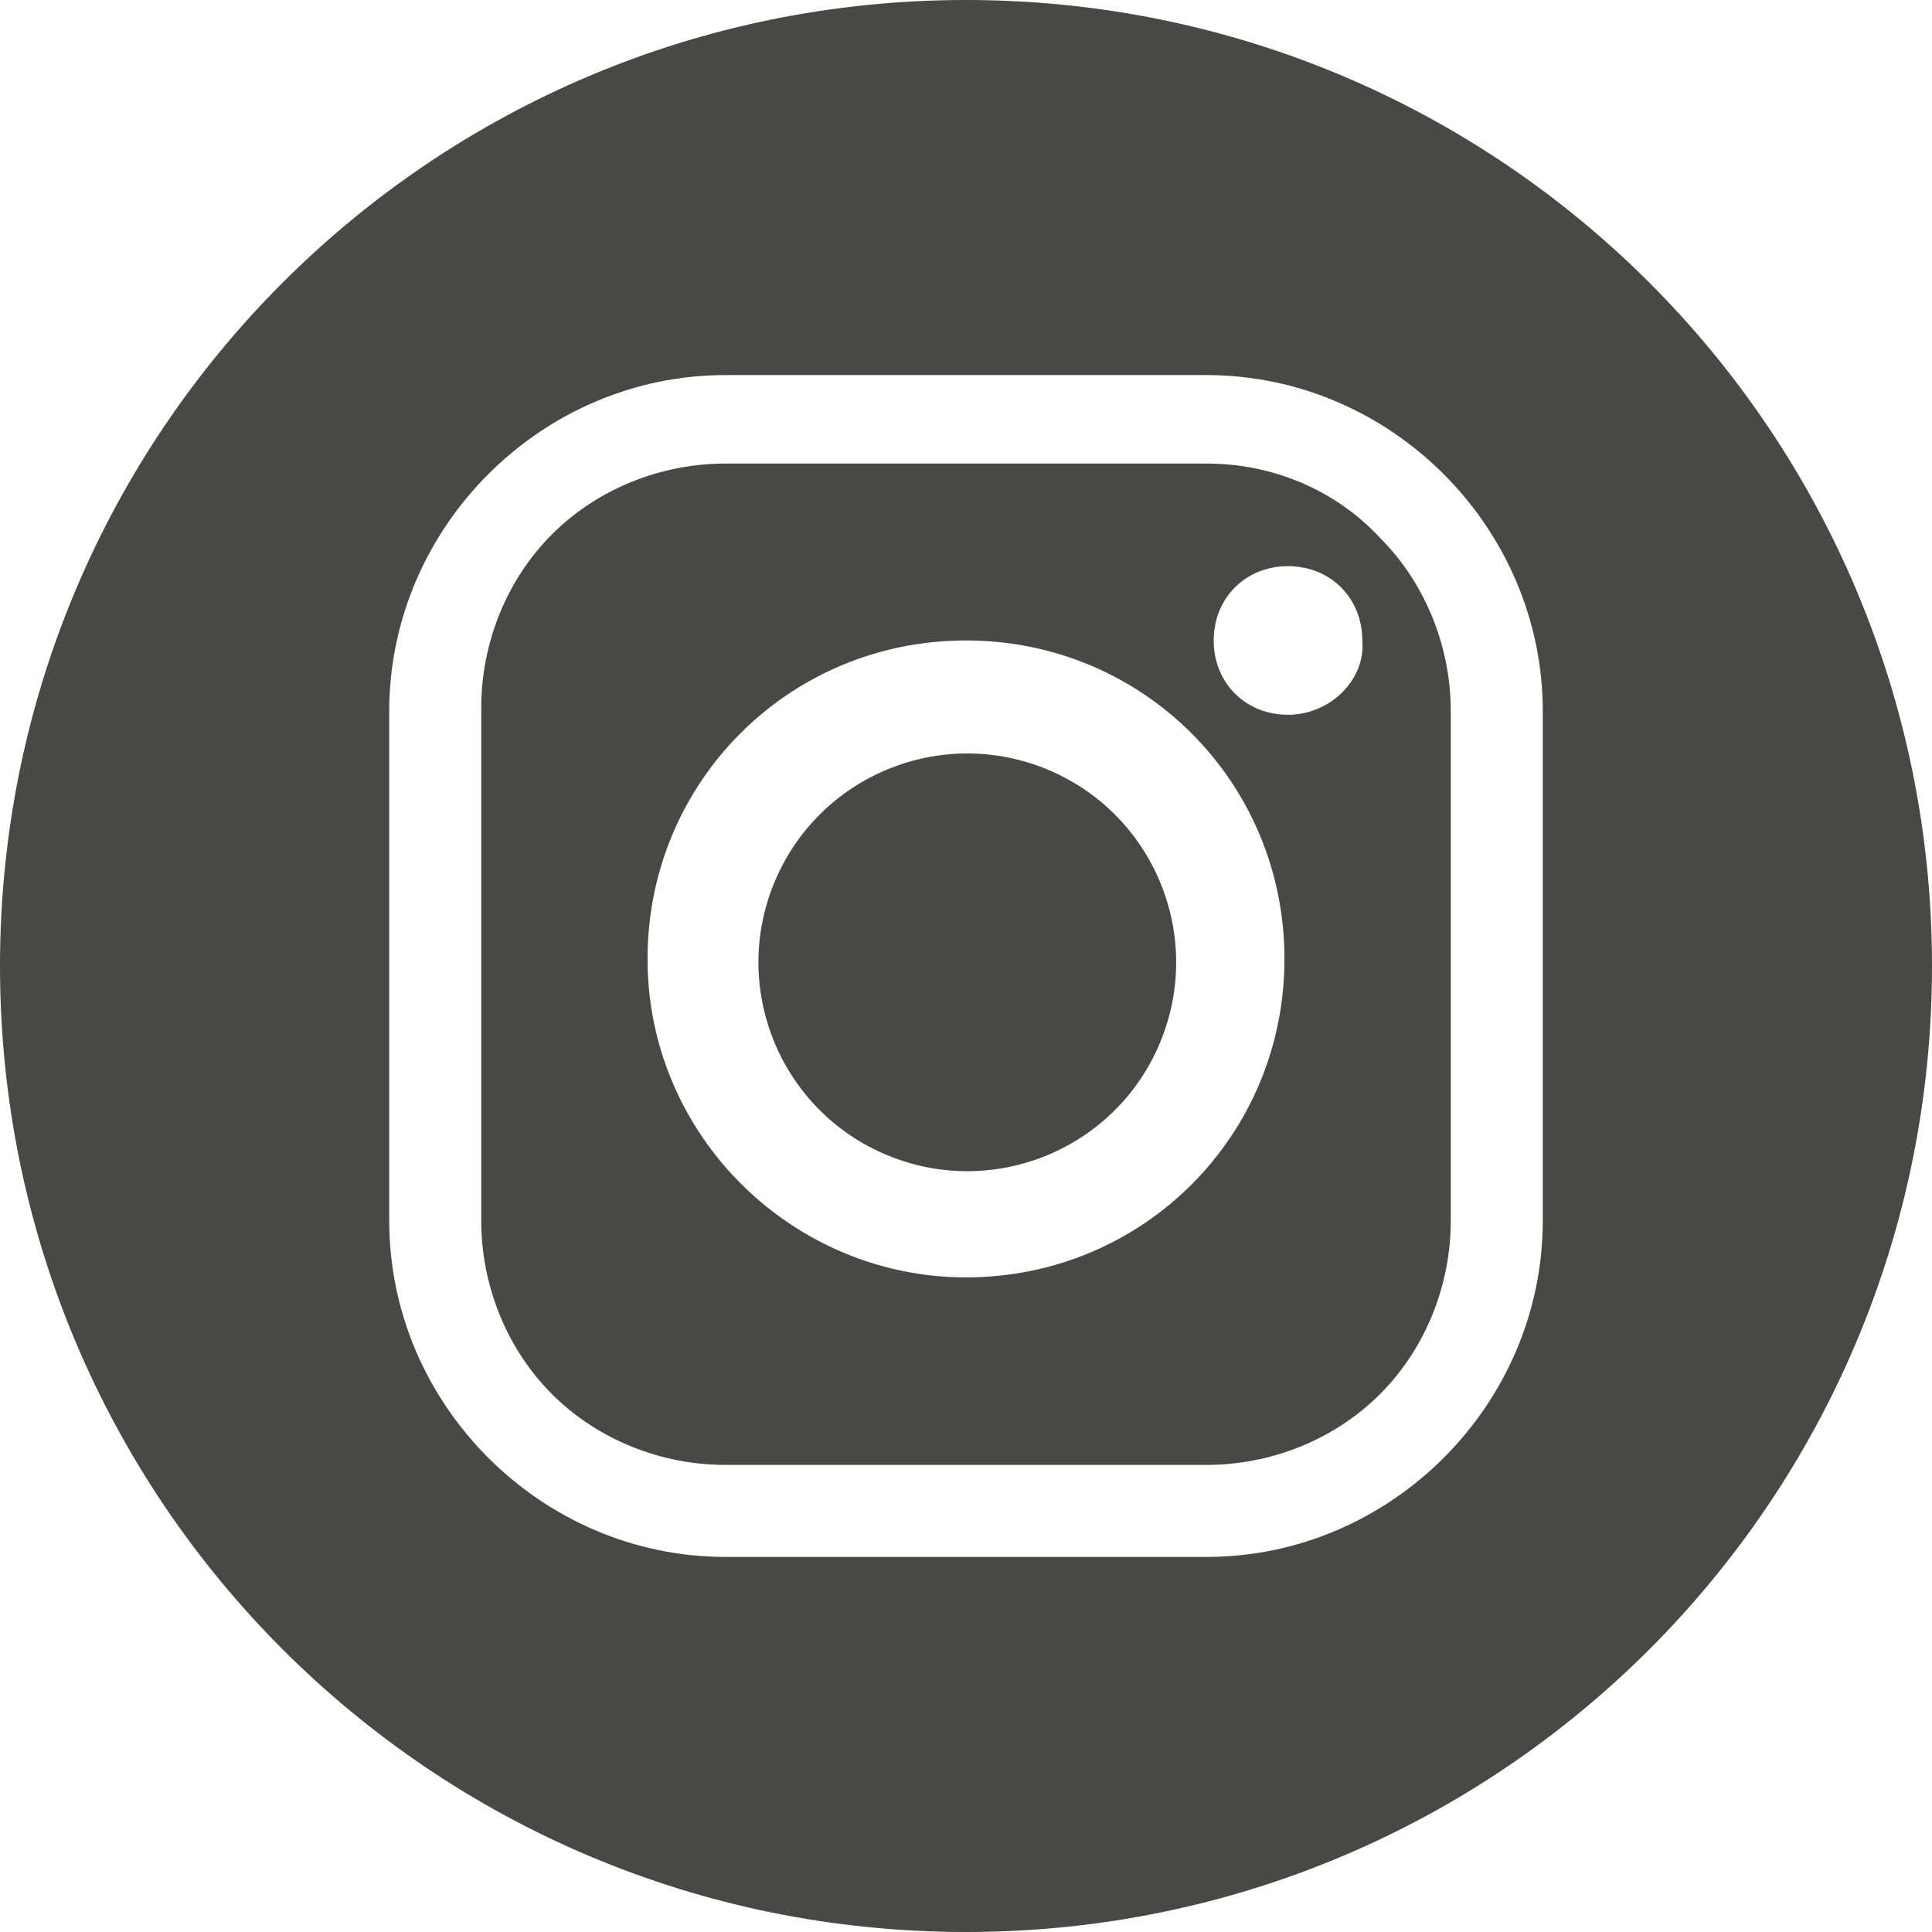
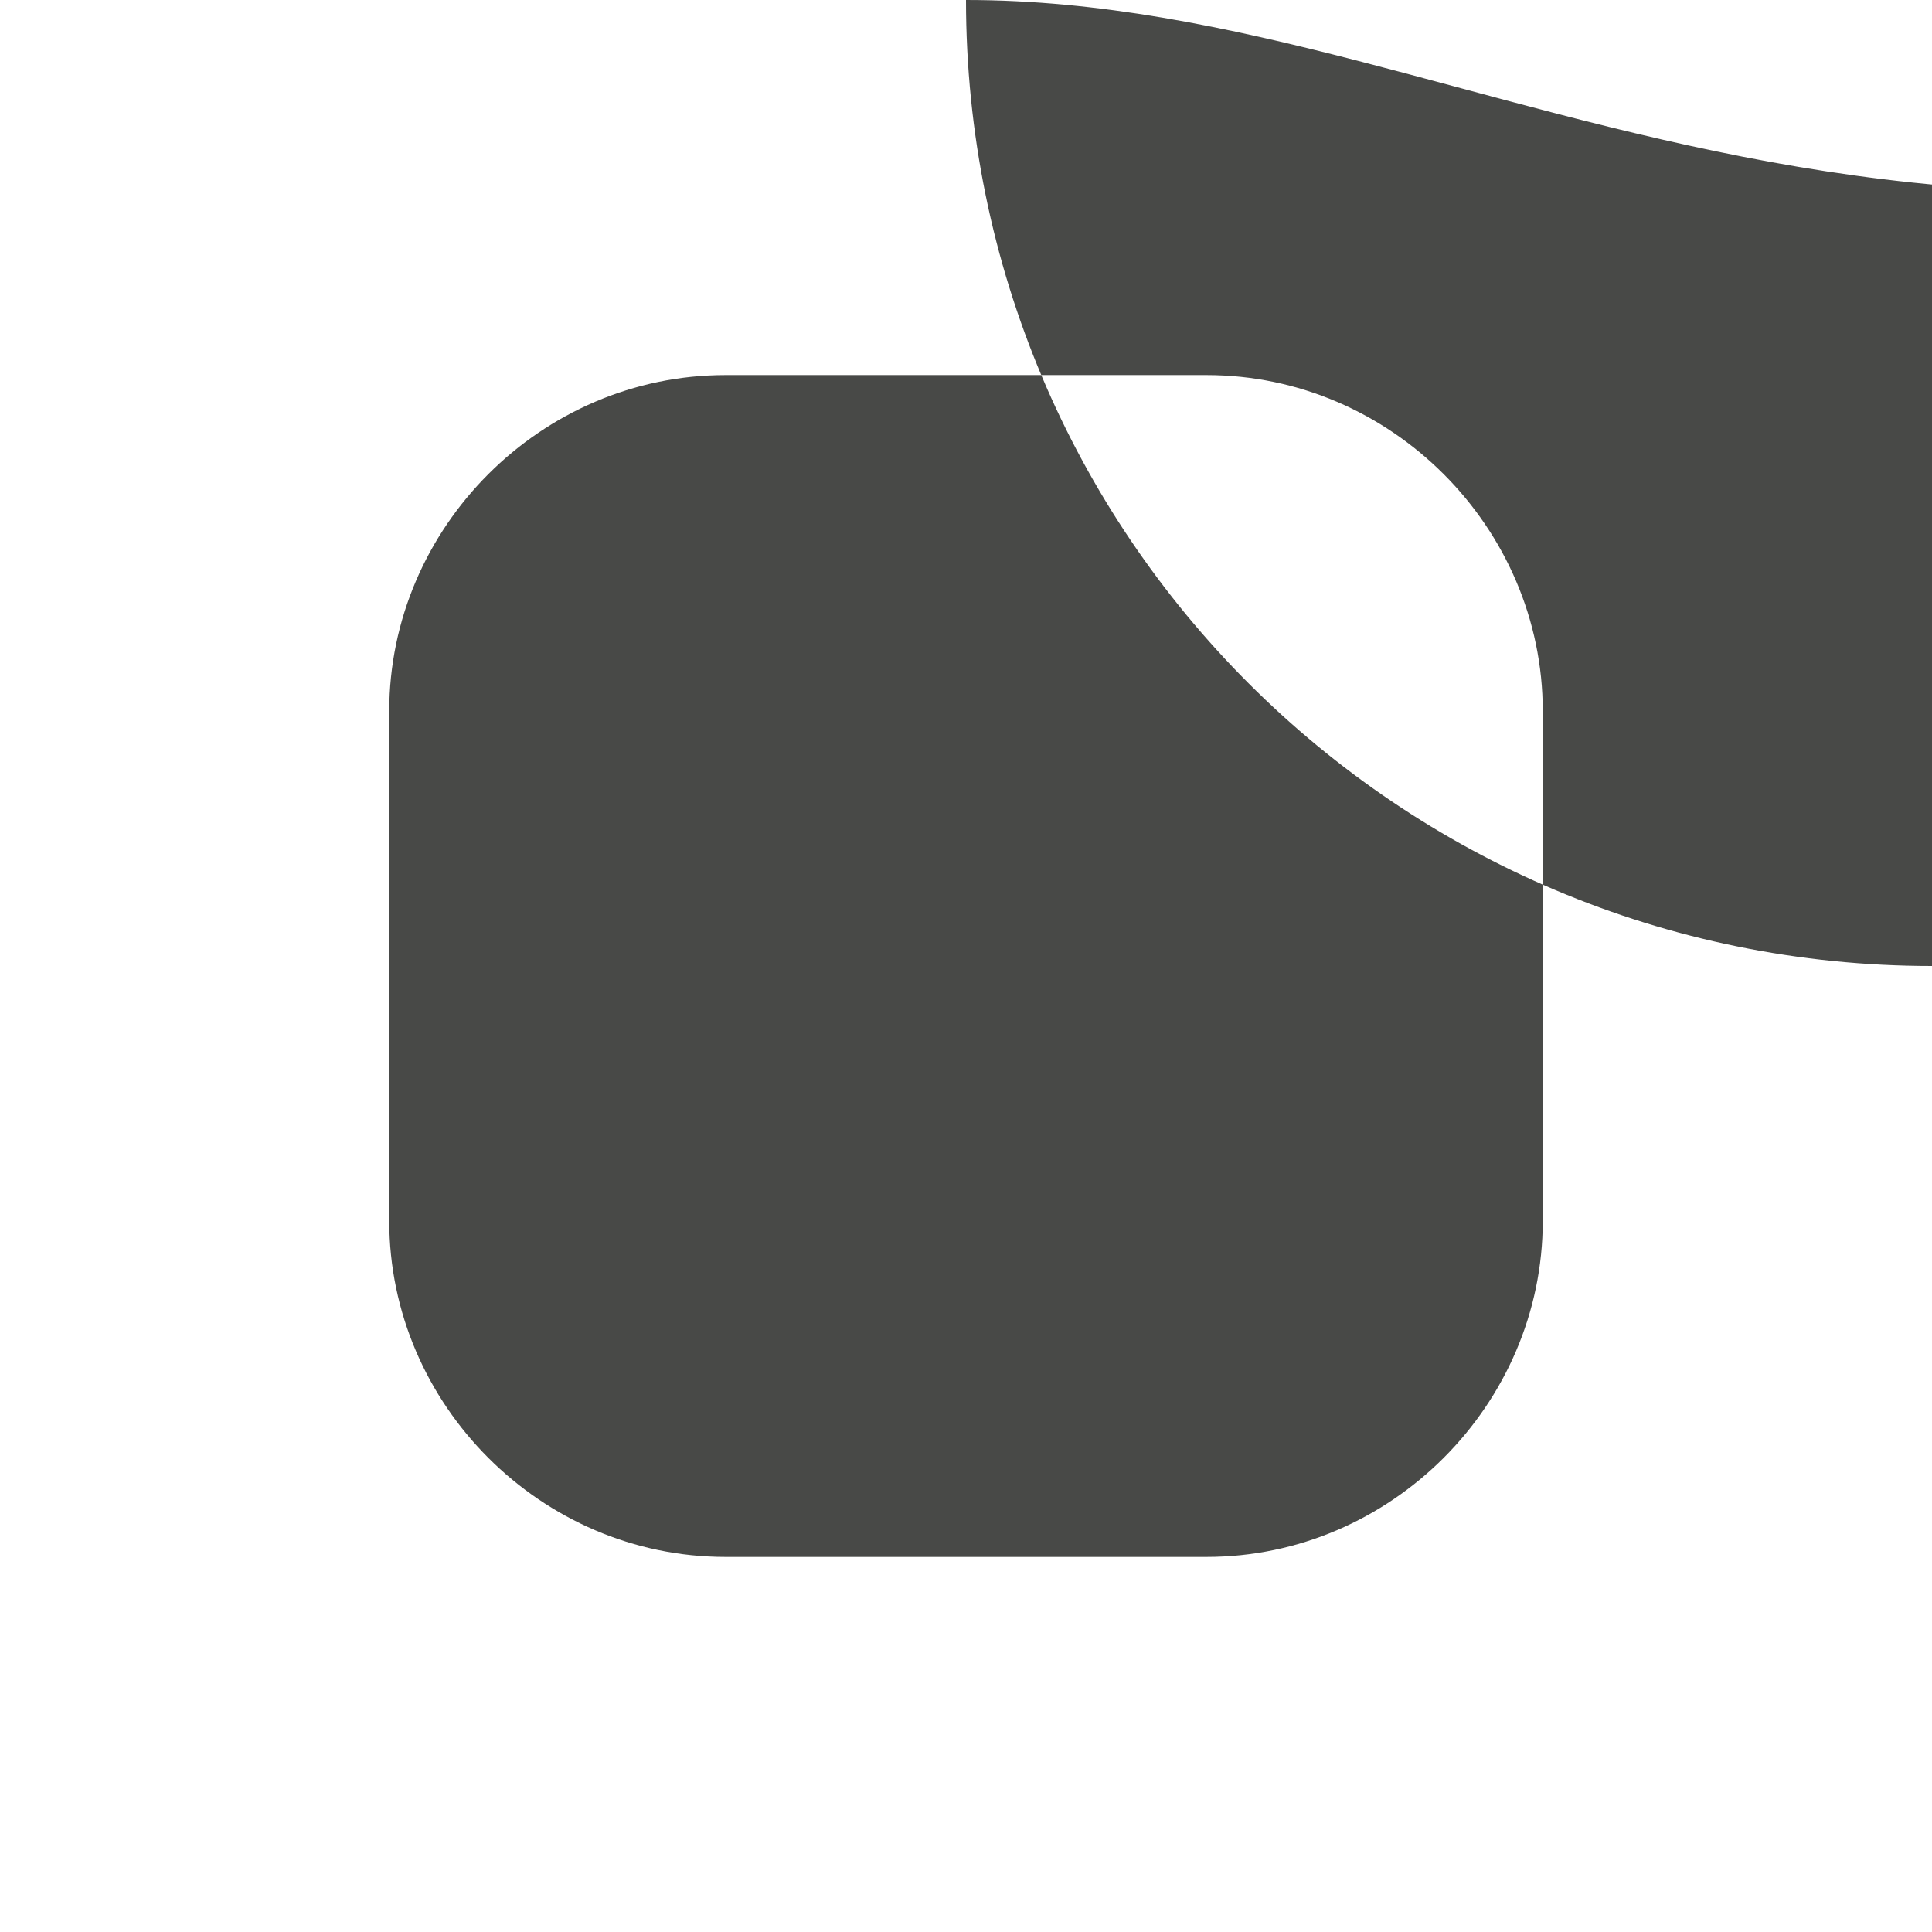
<svg xmlns="http://www.w3.org/2000/svg" version="1.1" id="Layer_1" x="0px" y="0px" width="54.6px" height="54.6px" viewBox="0 0 54.6 54.6" style="enable-background:new 0 0 54.6 54.6;" xml:space="preserve">
  <style type="text/css">
	.st0{fill:#484947;}
</style>
  <g>
-     <ellipse transform="matrix(0.383 -0.924 0.924 0.383 -8.252 42.004)" class="st0" cx="27.3" cy="27.2" rx="5.9" ry="5.9" />
-     <path class="st0" d="M34.1,13.1H20.5c-1.8,0-3.6,0.7-4.9,2c-1.3,1.3-2,3.1-2,4.9v14.5c0,1.8,0.7,3.6,2,4.9c1.3,1.3,3.1,2,4.9,2   h13.6c1.8,0,3.6-0.7,4.9-2c1.3-1.3,2-3.1,2-4.9V20.1c0-1.8-0.7-3.6-2-4.9C37.7,13.8,35.9,13.1,34.1,13.1z M27.3,36.1   c-4.9,0-9-4-9-9s4-9,9-9s9,4,9,9S32.3,36.1,27.3,36.1z M36.4,20.2c-1.2,0-2.1-0.9-2.1-2.1c0-1.2,0.9-2.1,2.1-2.1   c1.2,0,2.1,0.9,2.1,2.1C38.6,19.2,37.6,20.2,36.4,20.2z" />
-     <path class="st0" d="M27.3,0C12.2,0,0,12.2,0,27.3c0,15.1,12.2,27.3,27.3,27.3s27.3-12.2,27.3-27.3C54.6,12.2,42.4,0,27.3,0z    M43.6,34.5c0,5.2-4.3,9.5-9.5,9.5H20.5c-5.2,0-9.5-4.3-9.5-9.5V20.1c0-5.2,4.3-9.5,9.5-9.5h13.6c5.2,0,9.5,4.3,9.5,9.5V34.5z" />
+     <path class="st0" d="M27.3,0c0,15.1,12.2,27.3,27.3,27.3s27.3-12.2,27.3-27.3C54.6,12.2,42.4,0,27.3,0z    M43.6,34.5c0,5.2-4.3,9.5-9.5,9.5H20.5c-5.2,0-9.5-4.3-9.5-9.5V20.1c0-5.2,4.3-9.5,9.5-9.5h13.6c5.2,0,9.5,4.3,9.5,9.5V34.5z" />
  </g>
</svg>